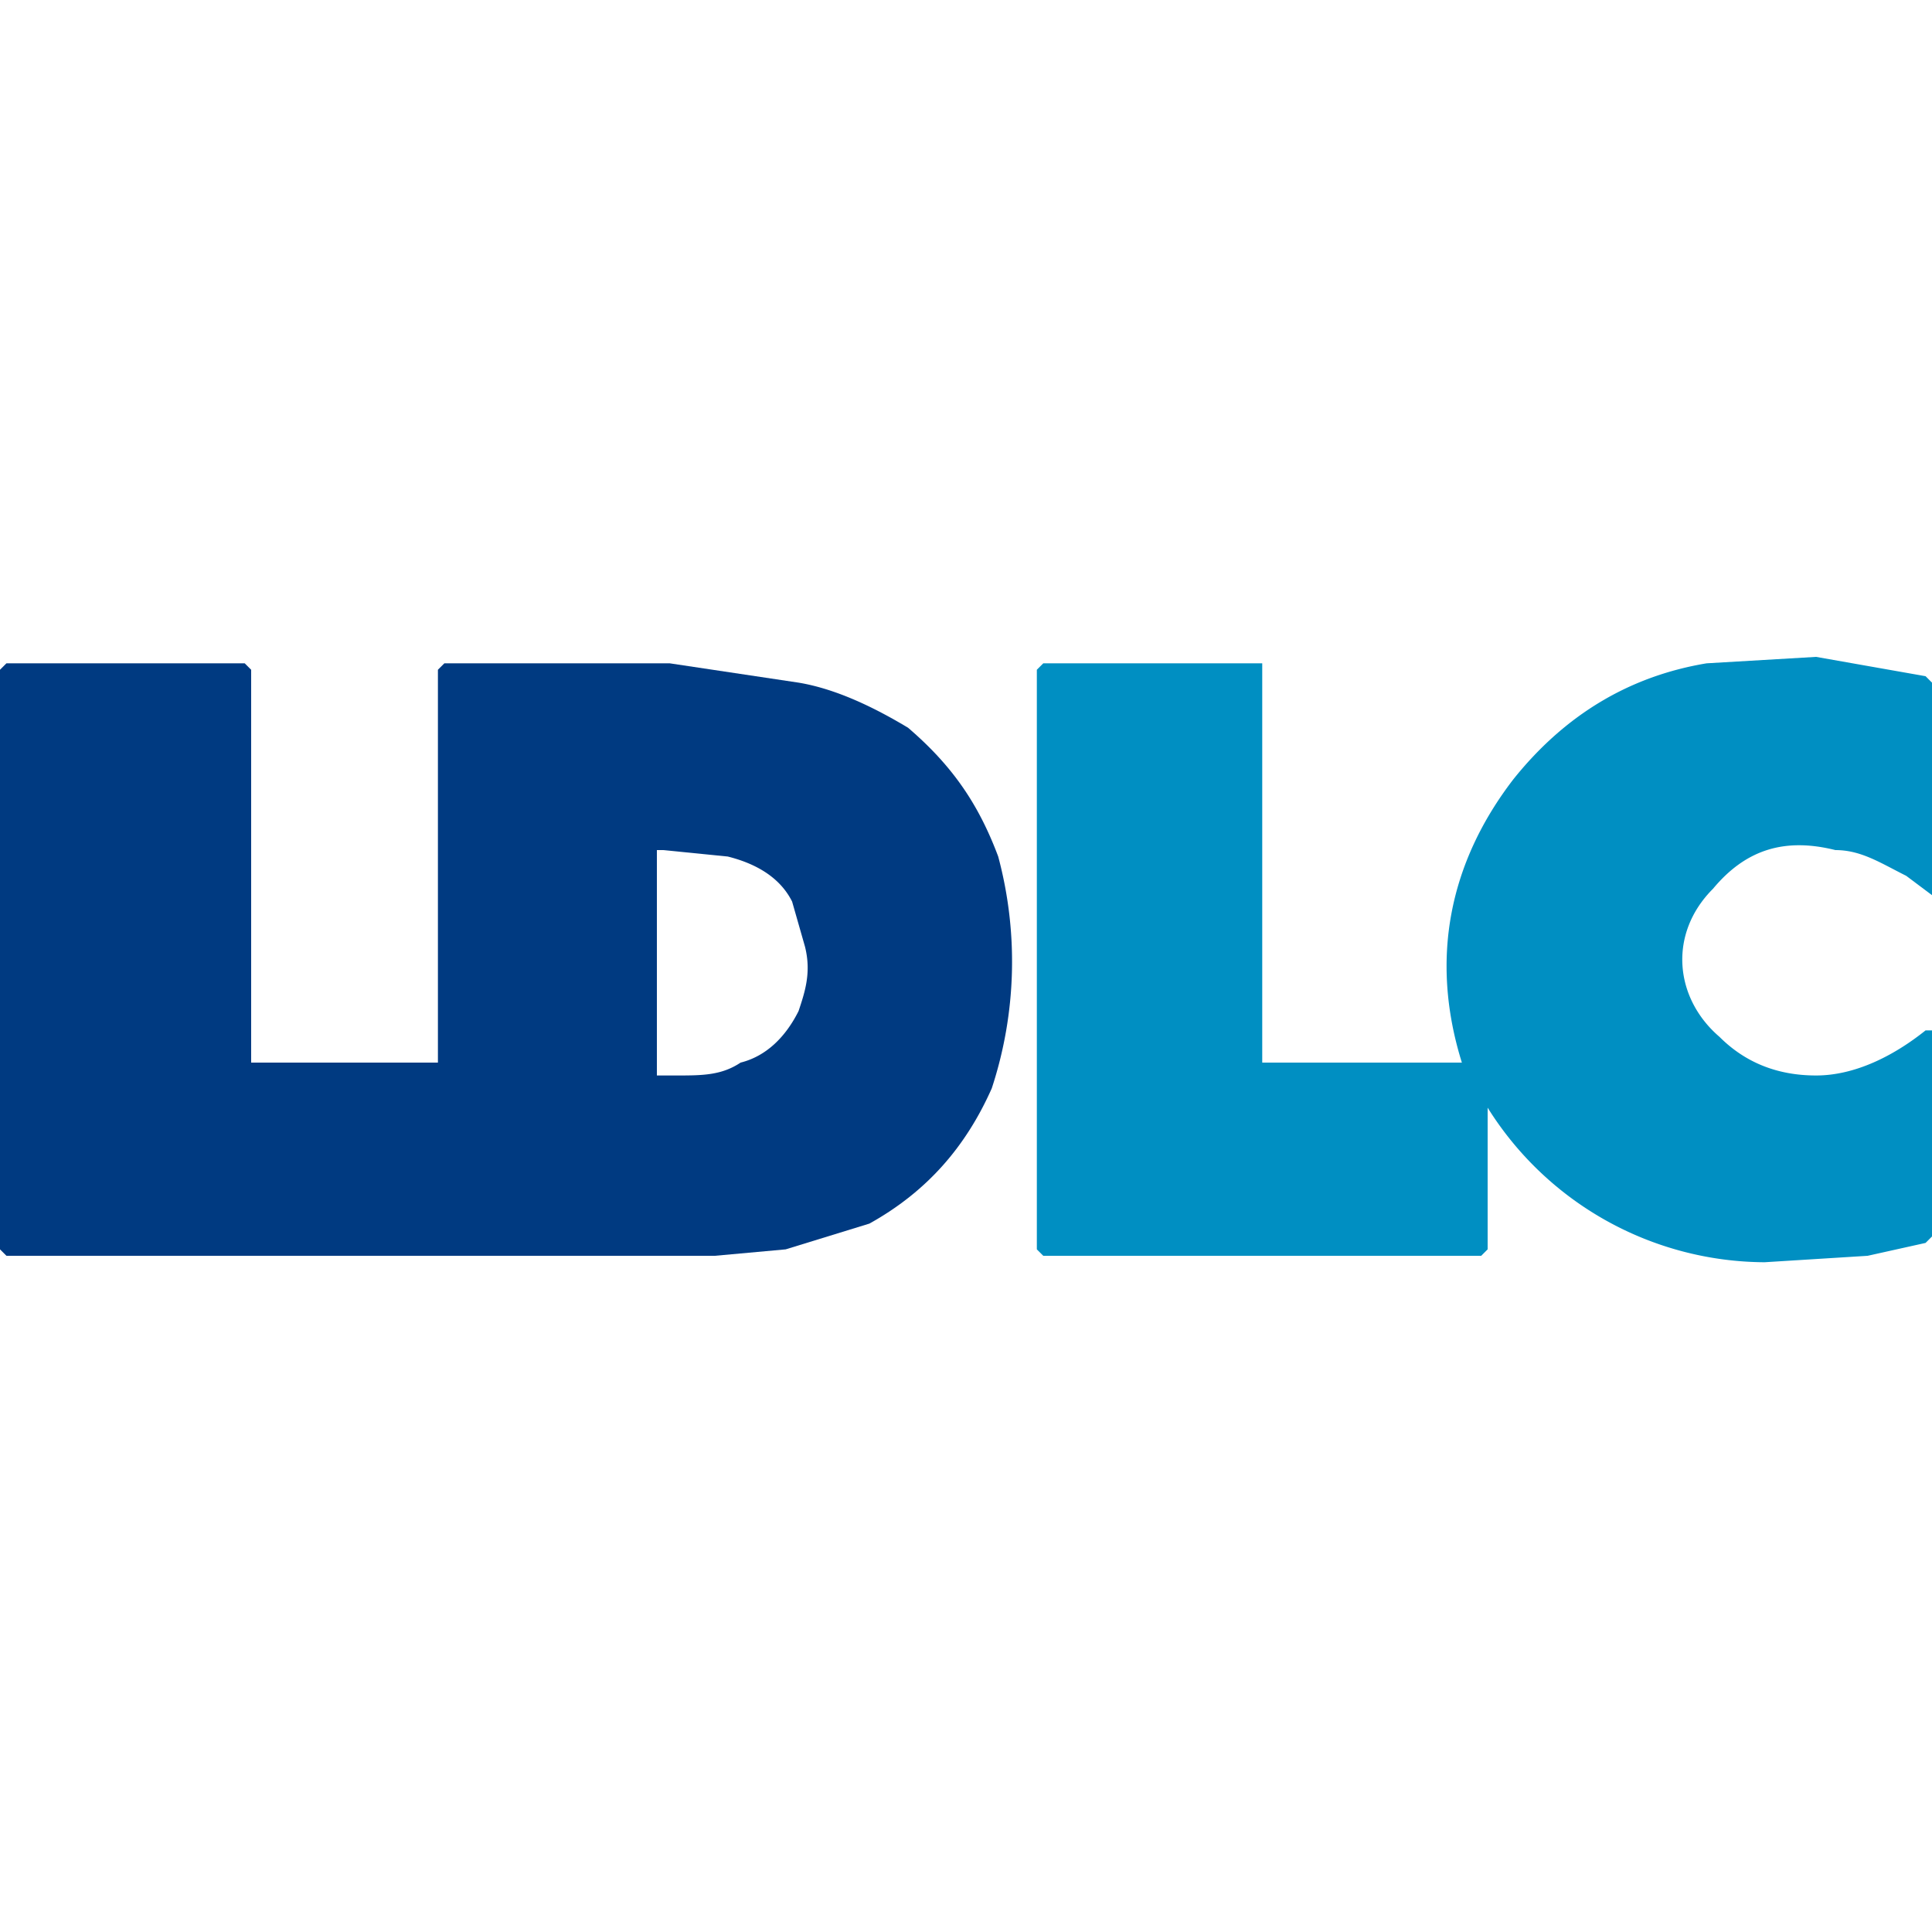
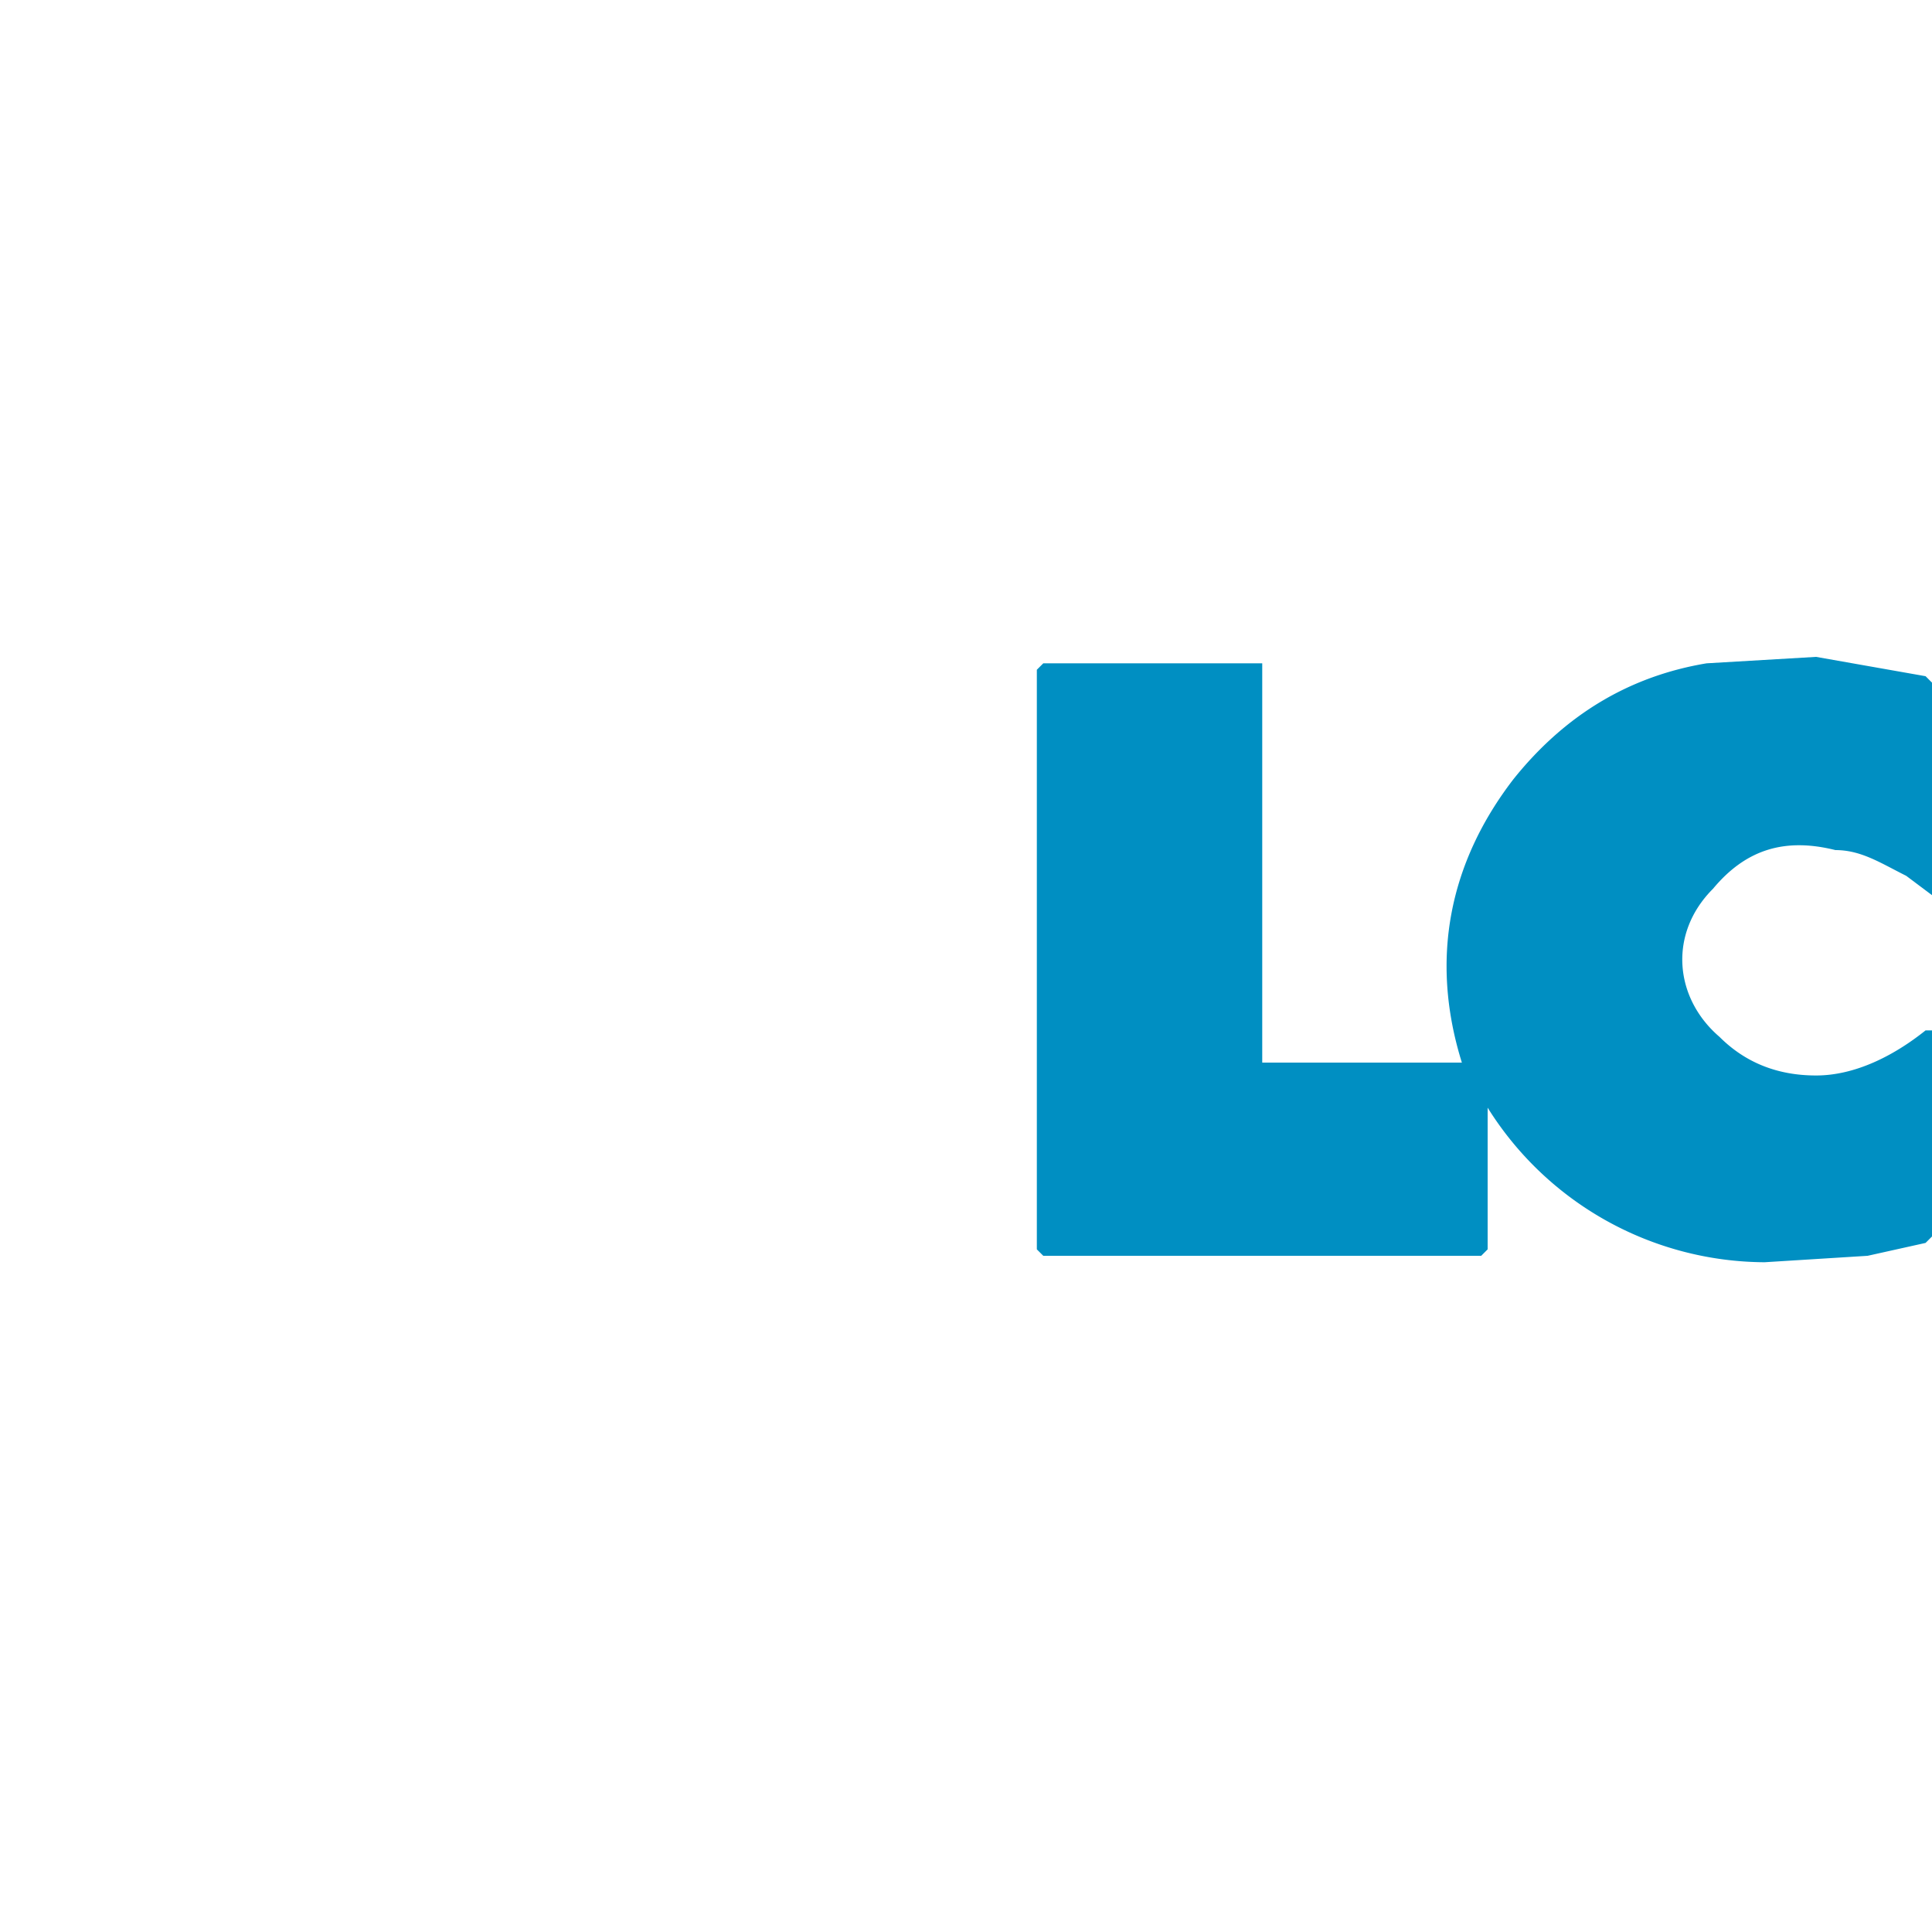
<svg xmlns="http://www.w3.org/2000/svg" xml:space="preserve" viewBox="0 0 300 300">
-   <path fill="#003a81" d="M58 195H1l-1-1v-90l1-1h37l1 1v61h29v-61l1-1h35l20 3c6 1 12 4 17 7 7 6 11 12 14 20a63 63 0 0 1-1 36c-4 9-10 16-19 21l-13 4-11 1H58zm44-45v17h3c4 0 7 0 10-2 4-1 7-4 9-8 1-3 2-6 1-10l-2-7c-2-4-6-6-10-7l-10-1h-1v18z" />
  <path fill="#008fc2" d="m300 139-4-3c-4-2-7-4-11-4-8-2-14 0-19 6-7 7-6 17 1 23 4 4 9 6 15 6s12-3 17-7h1v32l-1 1-9 2-16 1a51 51 0 0 1-43-24v22l-1 1h-68l-1-1v-90l1-1h34v62h31c1 0 1 0 0 0-5-16-2-31 8-44 8-10 18-16 30-18l17-1 17 3 1 1v33z" />
</svg>